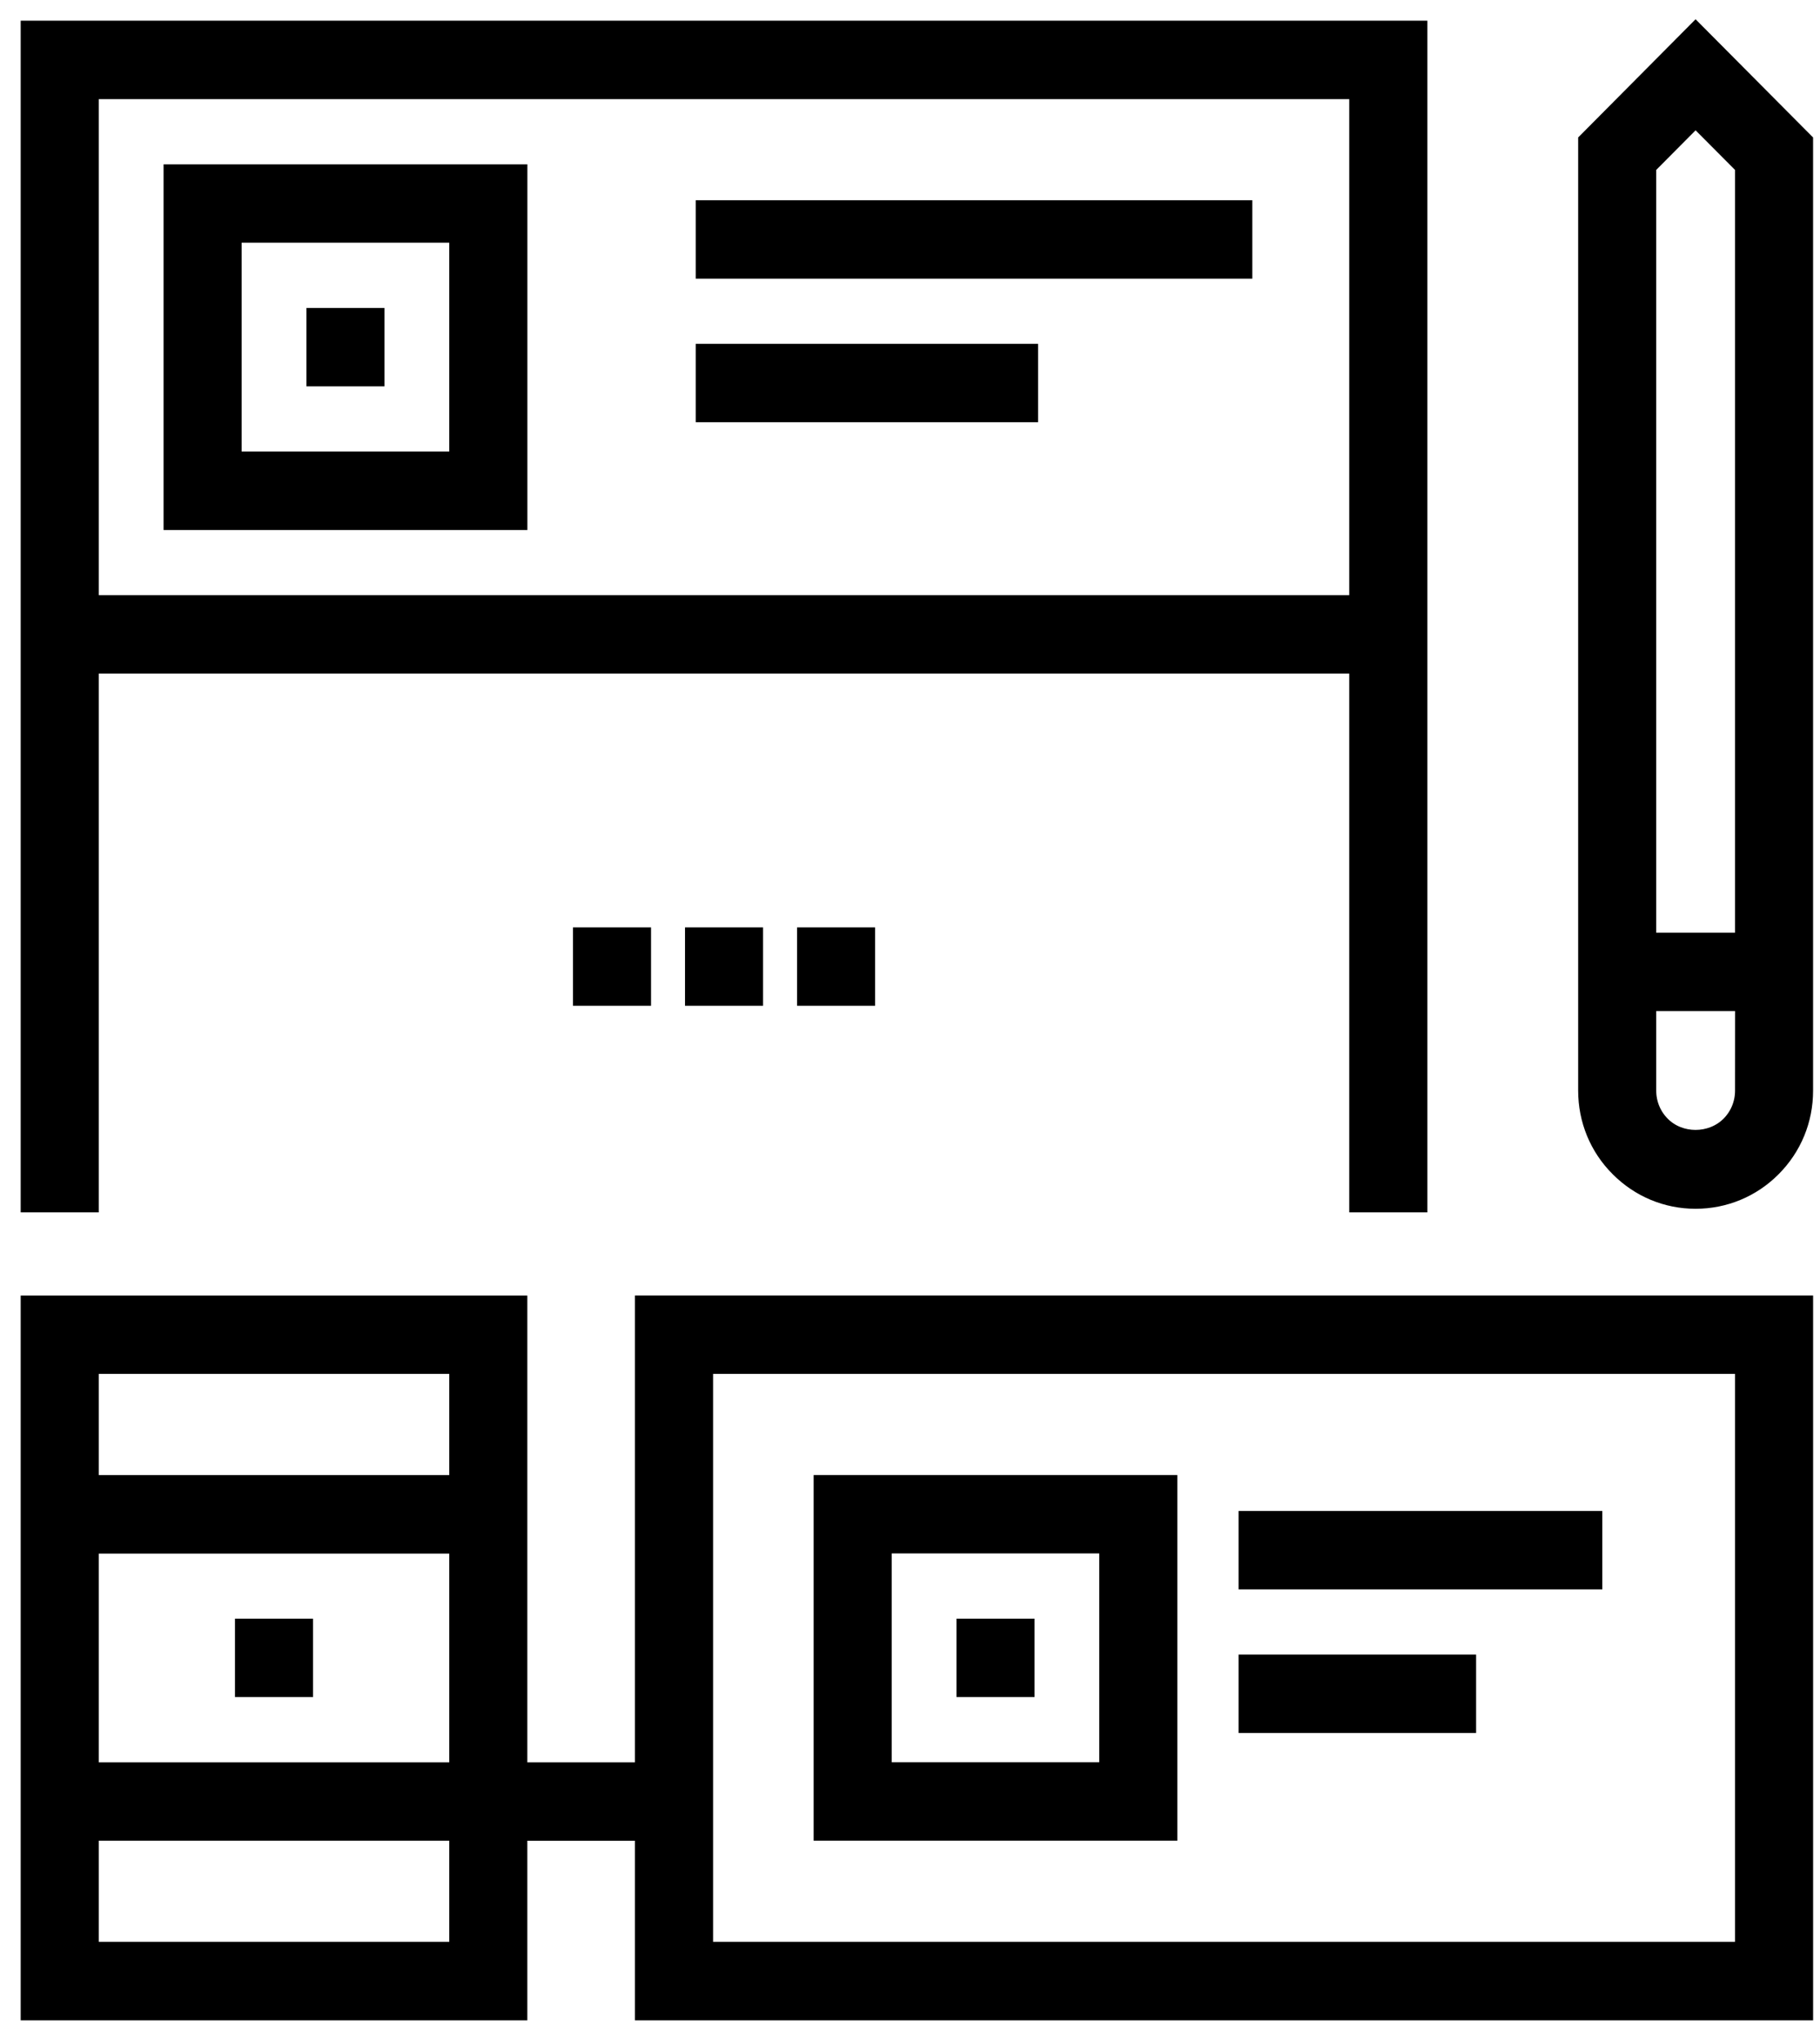
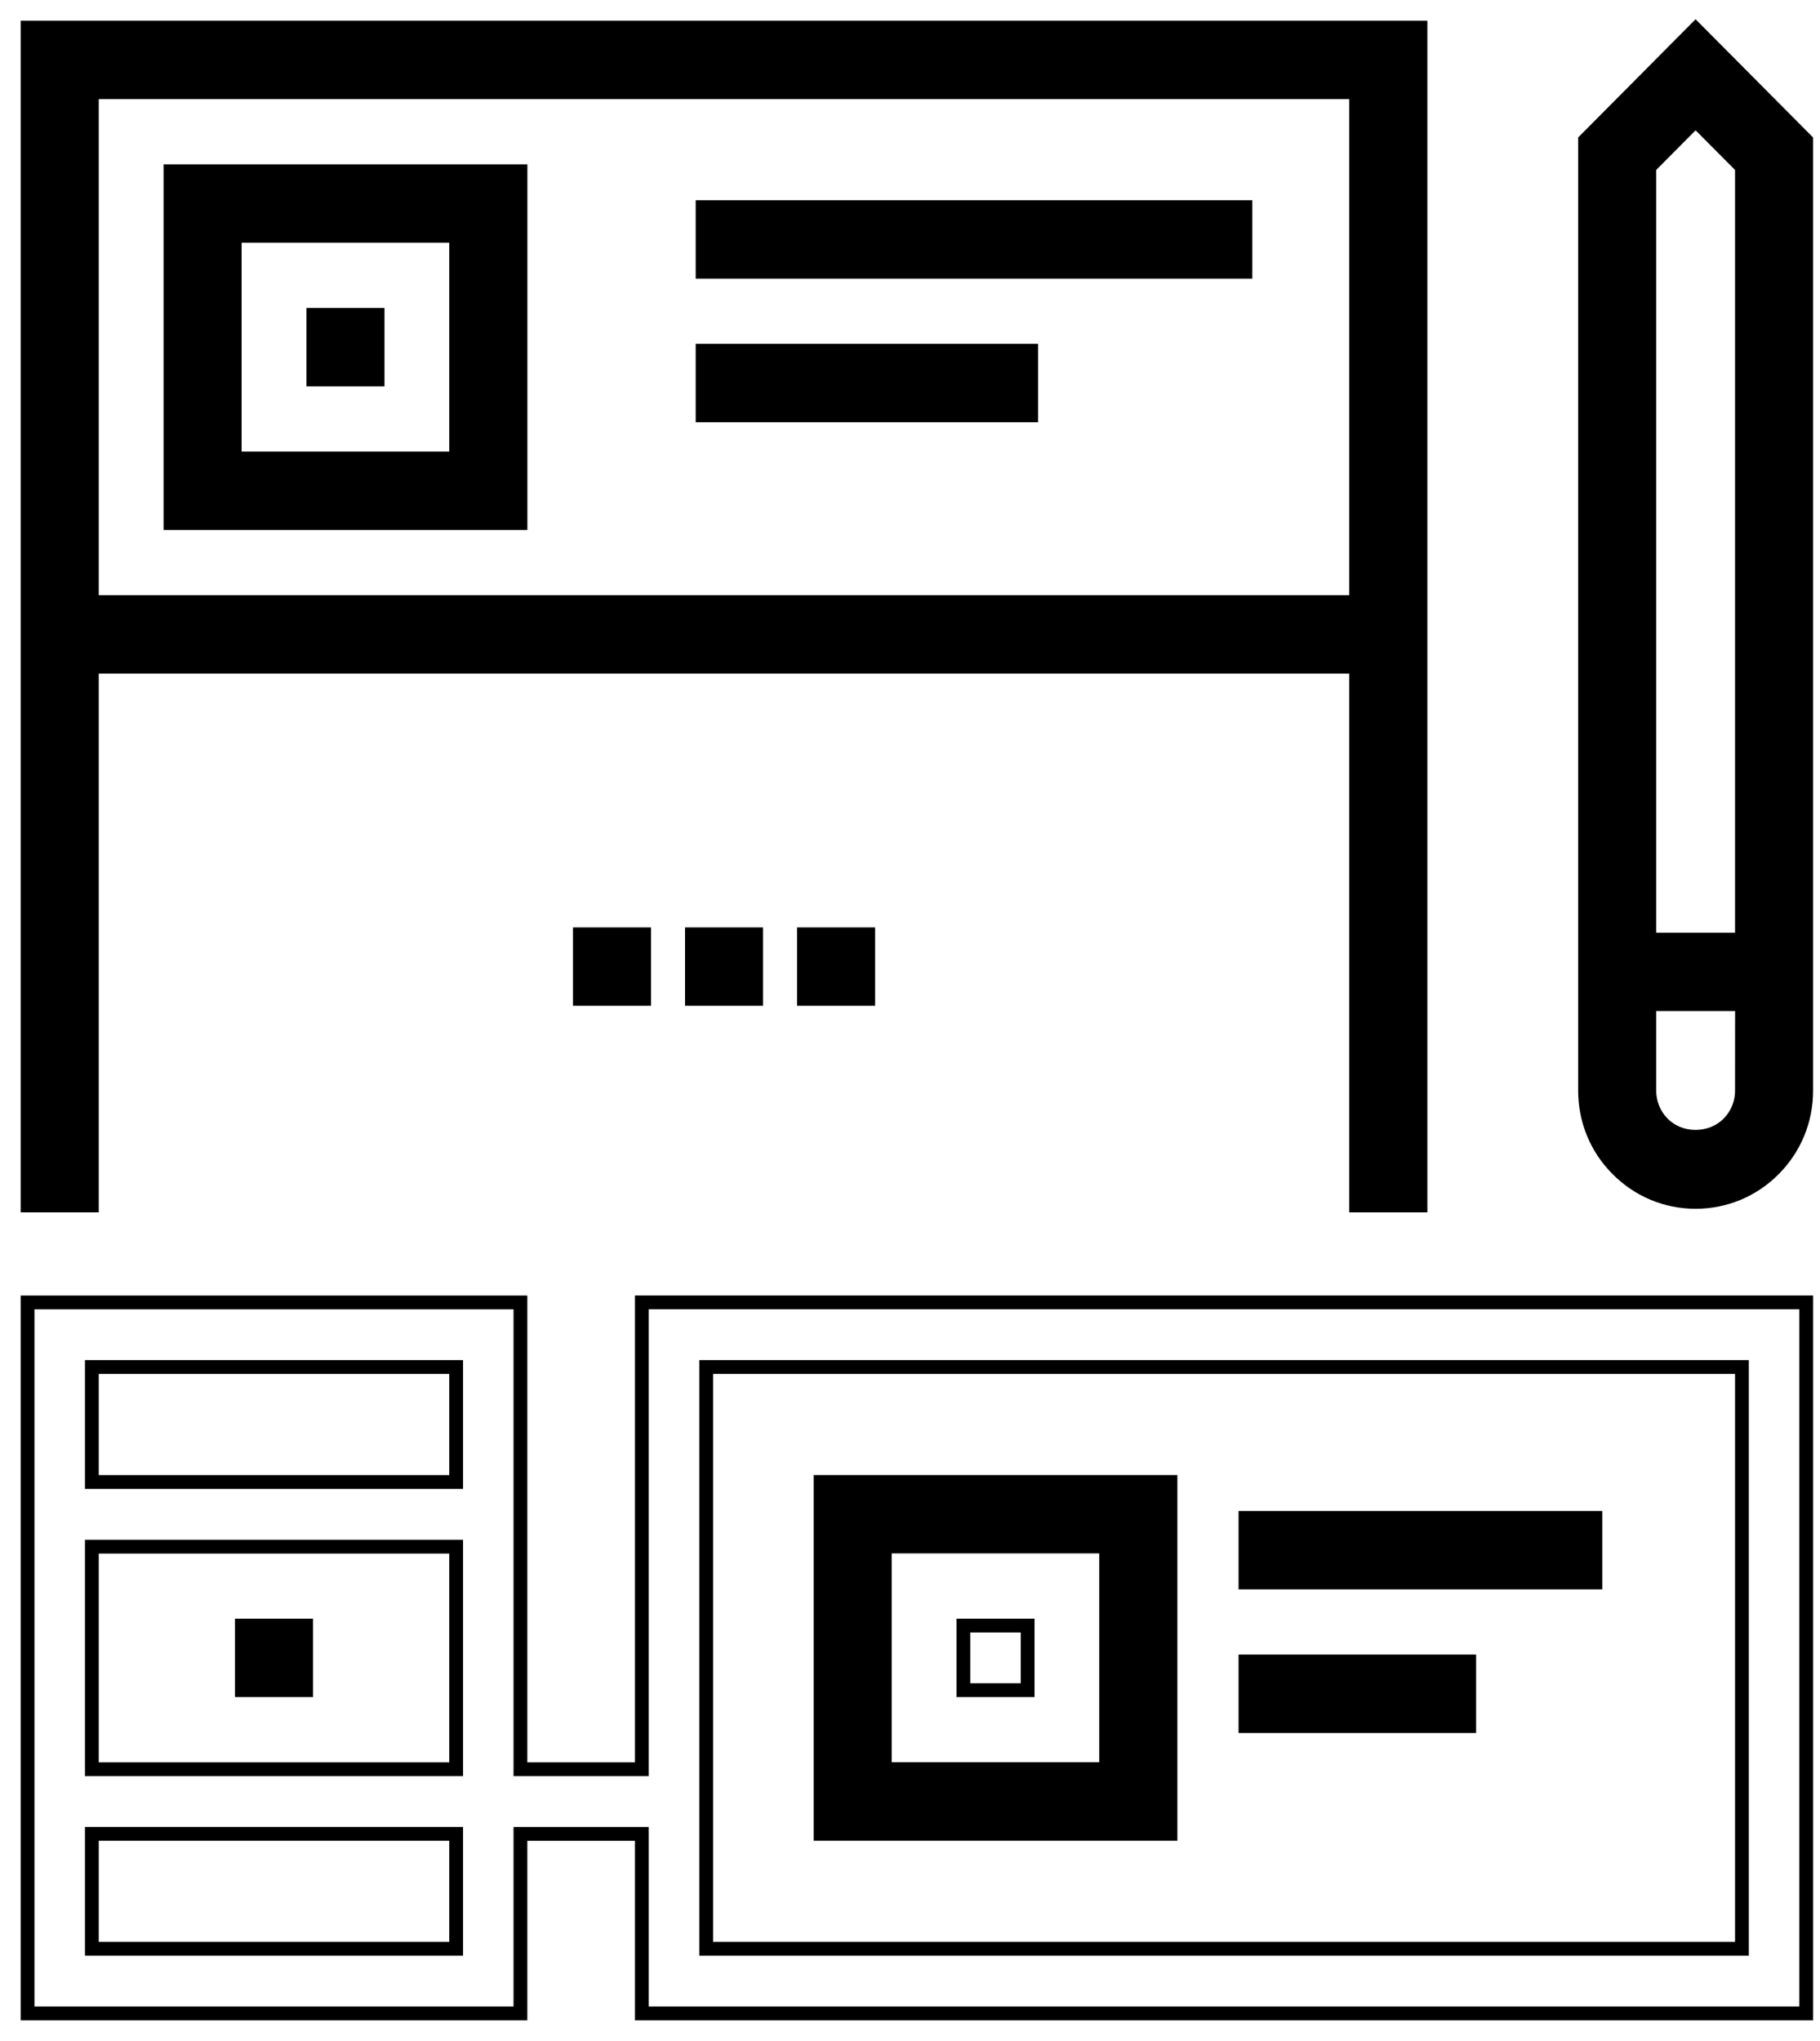
<svg xmlns="http://www.w3.org/2000/svg" viewBox="0 0 66 74" version="1.1" id="rJYingOCG">
  <style>
	@-webkit-keyframes Hy4eKjhxdCf_H19Blb_0M_Animation {
    91.11% {
    -webkit-transform: scale(0, 0);
    transform: scale(0, 0);
}
100% {
    -webkit-transform: scale(1, 1);
    transform: scale(1, 1);
}
0% {
    -webkit-transform: scale(0, 0);
    transform: scale(0, 0);
}
}
@keyframes Hy4eKjhxdCf_H19Blb_0M_Animation {
    91.11% {
    -webkit-transform: scale(0, 0);
    transform: scale(0, 0);
}
100% {
    -webkit-transform: scale(1, 1);
    transform: scale(1, 1);
}
0% {
    -webkit-transform: scale(0, 0);
    transform: scale(0, 0);
}
}
@-webkit-keyframes Hy4eKjhxdCf_Animation {
    91.11% {
    opacity: 0;
}
100% {
    opacity: 1;
}
0% {
    opacity: 0;
}
}
@keyframes Hy4eKjhxdCf_Animation {
    91.11% {
    opacity: 0;
}
100% {
    opacity: 1;
}
0% {
    opacity: 0;
}
}
@-webkit-keyframes ry6xtshxuRG_rJuXgW_RG_Animation {
    82.22% {
    -webkit-transform: scale(0, 0);
    transform: scale(0, 0);
}
88.89% {
    -webkit-transform: scale(1, 1);
    transform: scale(1, 1);
}
0% {
    -webkit-transform: scale(0, 0);
    transform: scale(0, 0);
}
100% {
    -webkit-transform: scale(1, 1);
    transform: scale(1, 1);
}
}
@keyframes ry6xtshxuRG_rJuXgW_RG_Animation {
    82.22% {
    -webkit-transform: scale(0, 0);
    transform: scale(0, 0);
}
88.89% {
    -webkit-transform: scale(1, 1);
    transform: scale(1, 1);
}
0% {
    -webkit-transform: scale(0, 0);
    transform: scale(0, 0);
}
100% {
    -webkit-transform: scale(1, 1);
    transform: scale(1, 1);
}
}
@-webkit-keyframes ry6xtshxuRG_Animation {
    82.22% {
    opacity: 0;
}
88.89% {
    opacity: 1;
}
0% {
    opacity: 0;
}
100% {
    opacity: 1;
}
}
@keyframes ry6xtshxuRG_Animation {
    82.22% {
    opacity: 0;
}
88.89% {
    opacity: 1;
}
0% {
    opacity: 0;
}
100% {
    opacity: 1;
}
}
@-webkit-keyframes rkqlKshgd0z_ry4gxbuCf_Animation {
    82.22% {
    -webkit-transform: scale(0, 0);
    transform: scale(0, 0);
}
88.89% {
    -webkit-transform: scale(1, 1);
    transform: scale(1, 1);
}
0% {
    -webkit-transform: scale(0, 0);
    transform: scale(0, 0);
}
100% {
    -webkit-transform: scale(1, 1);
    transform: scale(1, 1);
}
}
@keyframes rkqlKshgd0z_ry4gxbuCf_Animation {
    82.22% {
    -webkit-transform: scale(0, 0);
    transform: scale(0, 0);
}
88.89% {
    -webkit-transform: scale(1, 1);
    transform: scale(1, 1);
}
0% {
    -webkit-transform: scale(0, 0);
    transform: scale(0, 0);
}
100% {
    -webkit-transform: scale(1, 1);
    transform: scale(1, 1);
}
}
@-webkit-keyframes rkqlKshgd0z_Animation {
    82.22% {
    opacity: 0;
}
88.89% {
    opacity: 1;
}
0% {
    opacity: 0;
}
100% {
    opacity: 1;
}
}
@keyframes rkqlKshgd0z_Animation {
    82.22% {
    opacity: 0;
}
88.89% {
    opacity: 1;
}
0% {
    opacity: 0;
}
100% {
    opacity: 1;
}
}
@-webkit-keyframes SyWeYshgd0G_Byzzpskb_Af_Animation {
    75.56% {
    -webkit-transform: scale(0, 0);
    transform: scale(0, 0);
}
82.22% {
    -webkit-transform: scale(1, 1);
    transform: scale(1, 1);
}
0% {
    -webkit-transform: scale(0, 0);
    transform: scale(0, 0);
}
100% {
    -webkit-transform: scale(1, 1);
    transform: scale(1, 1);
}
}
@keyframes SyWeYshgd0G_Byzzpskb_Af_Animation {
    75.56% {
    -webkit-transform: scale(0, 0);
    transform: scale(0, 0);
}
82.22% {
    -webkit-transform: scale(1, 1);
    transform: scale(1, 1);
}
0% {
    -webkit-transform: scale(0, 0);
    transform: scale(0, 0);
}
100% {
    -webkit-transform: scale(1, 1);
    transform: scale(1, 1);
}
}
@-webkit-keyframes SyWeYshgd0G_Animation {
    75.56% {
    opacity: 0;
}
82.22% {
    opacity: 1;
}
0% {
    opacity: 0;
}
100% {
    opacity: 1;
}
}
@keyframes SyWeYshgd0G_Animation {
    75.56% {
    opacity: 0;
}
82.22% {
    opacity: 1;
}
0% {
    opacity: 0;
}
100% {
    opacity: 1;
}
}
@-webkit-keyframes H1eWYo2e_0f_Animation {
    65.56% {
    opacity: 0;
}
75.56% {
    opacity: 1;
}
0% {
    opacity: 0;
}
100% {
    opacity: 1;
}
}
@keyframes H1eWYo2e_0f_Animation {
    65.56% {
    opacity: 0;
}
75.56% {
    opacity: 1;
}
0% {
    opacity: 0;
}
100% {
    opacity: 1;
}
}
@-webkit-keyframes H1eWYo2e_0f_rJitkWd0M_Animation {
    65.56% {
    -webkit-transform: scale(0, 0);
    transform: scale(0, 0);
}
75.56% {
    -webkit-transform: scale(1, 1);
    transform: scale(1, 1);
}
0% {
    -webkit-transform: scale(0, 0);
    transform: scale(0, 0);
}
100% {
    -webkit-transform: scale(1, 1);
    transform: scale(1, 1);
}
}
@keyframes H1eWYo2e_0f_rJitkWd0M_Animation {
    65.56% {
    -webkit-transform: scale(0, 0);
    transform: scale(0, 0);
}
75.56% {
    -webkit-transform: scale(1, 1);
    transform: scale(1, 1);
}
0% {
    -webkit-transform: scale(0, 0);
    transform: scale(0, 0);
}
100% {
    -webkit-transform: scale(1, 1);
    transform: scale(1, 1);
}
}
@-webkit-keyframes rkweFo3l_Rz_rJHrJZOAM_Animation {
    50% {
    -webkit-transform: scale(0, 0);
    transform: scale(0, 0);
}
68.89% {
    -webkit-transform: scale(1, 1);
    transform: scale(1, 1);
}
0% {
    -webkit-transform: scale(0, 0);
    transform: scale(0, 0);
}
100% {
    -webkit-transform: scale(1, 1);
    transform: scale(1, 1);
}
}
@keyframes rkweFo3l_Rz_rJHrJZOAM_Animation {
    50% {
    -webkit-transform: scale(0, 0);
    transform: scale(0, 0);
}
68.89% {
    -webkit-transform: scale(1, 1);
    transform: scale(1, 1);
}
0% {
    -webkit-transform: scale(0, 0);
    transform: scale(0, 0);
}
100% {
    -webkit-transform: scale(1, 1);
    transform: scale(1, 1);
}
}
@-webkit-keyframes rkweFo3l_Rz_Animation {
    50% {
    opacity: 0;
}
68.89% {
    opacity: 1;
}
0% {
    opacity: 0;
}
100% {
    opacity: 1;
}
}
@keyframes rkweFo3l_Rz_Animation {
    50% {
    opacity: 0;
}
68.89% {
    opacity: 1;
}
0% {
    opacity: 0;
}
100% {
    opacity: 1;
}
}
@-webkit-keyframes SJAYi3eOCM_SJUQ1-dRG_Animation {
    0% {
    -webkit-transform: scale(0, 0);
    transform: scale(0, 0);
}
26.67% {
    -webkit-transform: scale(1, 1);
    transform: scale(1, 1);
}
100% {
    -webkit-transform: scale(1, 1);
    transform: scale(1, 1);
}
}
@keyframes SJAYi3eOCM_SJUQ1-dRG_Animation {
    0% {
    -webkit-transform: scale(0, 0);
    transform: scale(0, 0);
}
26.67% {
    -webkit-transform: scale(1, 1);
    transform: scale(1, 1);
}
100% {
    -webkit-transform: scale(1, 1);
    transform: scale(1, 1);
}
}
@-webkit-keyframes SJAYi3eOCM_Animation {
    0% {
    opacity: 0;
}
26.67% {
    opacity: 1;
}
100% {
    opacity: 1;
}
}
@keyframes SJAYi3eOCM_Animation {
    0% {
    opacity: 0;
}
26.67% {
    opacity: 1;
}
100% {
    opacity: 1;
}
}
@-webkit-keyframes HkQWYohedRM_rkvwAlOCf_Animation {
    31.11% {
    -webkit-transform: scale(0, 0);
    transform: scale(0, 0);
}
47.78% {
    -webkit-transform: scale(1, 1);
    transform: scale(1, 1);
}
0% {
    -webkit-transform: scale(0, 0);
    transform: scale(0, 0);
}
100% {
    -webkit-transform: scale(1, 1);
    transform: scale(1, 1);
}
}
@keyframes HkQWYohedRM_rkvwAlOCf_Animation {
    31.11% {
    -webkit-transform: scale(0, 0);
    transform: scale(0, 0);
}
47.78% {
    -webkit-transform: scale(1, 1);
    transform: scale(1, 1);
}
0% {
    -webkit-transform: scale(0, 0);
    transform: scale(0, 0);
}
100% {
    -webkit-transform: scale(1, 1);
    transform: scale(1, 1);
}
}
@-webkit-keyframes HkQWYohedRM_Animation {
    31.11% {
    opacity: 0;
}
47.78% {
    opacity: 1;
}
0% {
    opacity: 0;
}
100% {
    opacity: 1;
}
}
@keyframes HkQWYohedRM_Animation {
    31.11% {
    opacity: 0;
}
47.78% {
    opacity: 1;
}
0% {
    opacity: 0;
}
100% {
    opacity: 1;
}
}
@-webkit-keyframes HJ3bKihl_0f_SJIXkM0luCz_Animation {
    0% {
    -webkit-transform: scale(0, 0);
    transform: scale(0, 0);
}
26.67% {
    -webkit-transform: scale(1, 1);
    transform: scale(1, 1);
}
100% {
    -webkit-transform: scale(1, 1);
    transform: scale(1, 1);
}
}
@keyframes HJ3bKihl_0f_SJIXkM0luCz_Animation {
    0% {
    -webkit-transform: scale(0, 0);
    transform: scale(0, 0);
}
26.67% {
    -webkit-transform: scale(1, 1);
    transform: scale(1, 1);
}
100% {
    -webkit-transform: scale(1, 1);
    transform: scale(1, 1);
}
}
@-webkit-keyframes HJ3bKihl_0f_Animation {
    0% {
    opacity: 0;
}
26.67% {
    opacity: 1;
}
100% {
    opacity: 1;
}
}
@keyframes HJ3bKihl_0f_Animation {
    0% {
    opacity: 0;
}
26.67% {
    opacity: 1;
}
100% {
    opacity: 1;
}
}
@-webkit-keyframes BJYWYj3lO0f_r1rJCxuAz_Animation {
    0% {
    -webkit-transform: scale(0, 0);
    transform: scale(0, 0);
}
26.67% {
    -webkit-transform: scale(1, 1);
    transform: scale(1, 1);
}
100% {
    -webkit-transform: scale(1, 1);
    transform: scale(1, 1);
}
}
@keyframes BJYWYj3lO0f_r1rJCxuAz_Animation {
    0% {
    -webkit-transform: scale(0, 0);
    transform: scale(0, 0);
}
26.67% {
    -webkit-transform: scale(1, 1);
    transform: scale(1, 1);
}
100% {
    -webkit-transform: scale(1, 1);
    transform: scale(1, 1);
}
}
@-webkit-keyframes BJYWYj3lO0f_Animation {
    0% {
    opacity: 0;
}
26.67% {
    opacity: 1;
}
100% {
    opacity: 1;
}
}
@keyframes BJYWYj3lO0f_Animation {
    0% {
    opacity: 0;
}
26.67% {
    opacity: 1;
}
100% {
    opacity: 1;
}
}
@-webkit-keyframes S1UZYs3x_CG_H196pe_Rf_Animation {
    0% {
    -webkit-transform: scale(0, 0);
    transform: scale(0, 0);
}
26.67% {
    -webkit-transform: scale(1, 1);
    transform: scale(1, 1);
}
100% {
    -webkit-transform: scale(1, 1);
    transform: scale(1, 1);
}
}
@keyframes S1UZYs3x_CG_H196pe_Rf_Animation {
    0% {
    -webkit-transform: scale(0, 0);
    transform: scale(0, 0);
}
26.67% {
    -webkit-transform: scale(1, 1);
    transform: scale(1, 1);
}
100% {
    -webkit-transform: scale(1, 1);
    transform: scale(1, 1);
}
}
@-webkit-keyframes S1UZYs3x_CG_Animation {
    0% {
    opacity: 0;
}
26.67% {
    opacity: 1;
}
100% {
    opacity: 1;
}
}
@keyframes S1UZYs3x_CG_Animation {
    0% {
    opacity: 0;
}
26.67% {
    opacity: 1;
}
100% {
    opacity: 1;
}
}
@-webkit-keyframes BJiKj3euCz_H1Ndt6lOAz_Animation {
    0% {
    -webkit-transform: scale(0, 0);
    transform: scale(0, 0);
}
26.67% {
    -webkit-transform: scale(1, 1);
    transform: scale(1, 1);
}
100% {
    -webkit-transform: scale(1, 1);
    transform: scale(1, 1);
}
}
@keyframes BJiKj3euCz_H1Ndt6lOAz_Animation {
    0% {
    -webkit-transform: scale(0, 0);
    transform: scale(0, 0);
}
26.67% {
    -webkit-transform: scale(1, 1);
    transform: scale(1, 1);
}
100% {
    -webkit-transform: scale(1, 1);
    transform: scale(1, 1);
}
}
@-webkit-keyframes BJiKj3euCz_Animation {
    0% {
    opacity: 0;
}
26.67% {
    opacity: 1;
}
100% {
    opacity: 1;
}
}
@keyframes BJiKj3euCz_Animation {
    0% {
    opacity: 0;
}
26.67% {
    opacity: 1;
}
100% {
    opacity: 1;
}
}
@-webkit-keyframes HJdFsnx_CM_r1zGzDTlORM_Animation {
    0% {
    -webkit-transform: scale(0, 0);
    transform: scale(0, 0);
}
26.67% {
    -webkit-transform: scale(1, 1);
    transform: scale(1, 1);
}
100% {
    -webkit-transform: scale(1, 1);
    transform: scale(1, 1);
}
}
@keyframes HJdFsnx_CM_r1zGzDTlORM_Animation {
    0% {
    -webkit-transform: scale(0, 0);
    transform: scale(0, 0);
}
26.67% {
    -webkit-transform: scale(1, 1);
    transform: scale(1, 1);
}
100% {
    -webkit-transform: scale(1, 1);
    transform: scale(1, 1);
}
}
@-webkit-keyframes HJdFsnx_CM_Animation {
    0% {
    opacity: 0;
}
26.67% {
    opacity: 1;
}
100% {
    opacity: 1;
}
}
@keyframes HJdFsnx_CM_Animation {
    0% {
    opacity: 0;
}
26.67% {
    opacity: 1;
}
100% {
    opacity: 1;
}
}
@-webkit-keyframes SkSKi3ldCf_B1sr6guRf_Animation {
    0% {
    -webkit-transform: scale(0, 0);
    transform: scale(0, 0);
}
26.67% {
    -webkit-transform: scale(1, 1);
    transform: scale(1, 1);
}
100% {
    -webkit-transform: scale(1, 1);
    transform: scale(1, 1);
}
}
@keyframes SkSKi3ldCf_B1sr6guRf_Animation {
    0% {
    -webkit-transform: scale(0, 0);
    transform: scale(0, 0);
}
26.67% {
    -webkit-transform: scale(1, 1);
    transform: scale(1, 1);
}
100% {
    -webkit-transform: scale(1, 1);
    transform: scale(1, 1);
}
}
@-webkit-keyframes SkSKi3ldCf_Animation {
    0% {
    opacity: 0;
}
26.67% {
    opacity: 1;
}
100% {
    opacity: 1;
}
}
@keyframes SkSKi3ldCf_Animation {
    0% {
    opacity: 0;
}
26.67% {
    opacity: 1;
}
100% {
    opacity: 1;
}
}
@-webkit-keyframes ByfYsngdAG_rk9CZag_0z_Animation {
    0% {
    -webkit-transform: scale(0, 0);
    transform: scale(0, 0);
}
26.67% {
    -webkit-transform: scale(1, 1);
    transform: scale(1, 1);
}
100% {
    -webkit-transform: scale(1, 1);
    transform: scale(1, 1);
}
}
@keyframes ByfYsngdAG_rk9CZag_0z_Animation {
    0% {
    -webkit-transform: scale(0, 0);
    transform: scale(0, 0);
}
26.67% {
    -webkit-transform: scale(1, 1);
    transform: scale(1, 1);
}
100% {
    -webkit-transform: scale(1, 1);
    transform: scale(1, 1);
}
}
@-webkit-keyframes ByfYsngdAG_Animation {
    0% {
    opacity: 0;
}
26.67% {
    opacity: 1;
}
100% {
    opacity: 1;
}
}
@keyframes ByfYsngdAG_Animation {
    0% {
    opacity: 0;
}
26.67% {
    opacity: 1;
}
100% {
    opacity: 1;
}
}
#rJYingOCG * {
    -webkit-animation-duration: 3s;
    animation-duration: 3s;
    -webkit-animation-timing-function: cubic-bezier(0, 0, 1, 1);
    animation-timing-function: cubic-bezier(0, 0, 1, 1);
}
#ryxtihgdRf {
    fill: none;
}
#ByfYsngdAG {
    -webkit-transform: translate(1px, 1px);
    transform: translate(1px, 1px);
    -webkit-animation-name: ByfYsngdAG_Animation;
    animation-name: ByfYsngdAG_Animation;
    -webkit-transform-origin: 50% 50%;
    transform-origin: 50% 50%;
    transform-box: fill-box;
    opacity: 1;
}
#H1mFinxO0G {
    fill: black;
}
#r1EYs3x_0G {
    stroke: black;
    stroke-width: 0.5;
}
#SkSKi3ldCf {
    -webkit-transform: translate(25.479px, 7.511px);
    transform: translate(25.479px, 7.511px);
    -webkit-animation-name: SkSKi3ldCf_Animation;
    animation-name: SkSKi3ldCf_Animation;
    -webkit-transform-origin: 50% 50%;
    transform-origin: 50% 50%;
    transform-box: fill-box;
    opacity: 1;
}
#SJ8to3e_RG {
    fill: black;
}
#SyDtjnx_CM {
    stroke: black;
    stroke-width: 0.5;
}
#HJdFsnx_CM {
    -webkit-transform: translate(25.479px, 12.716px);
    transform: translate(25.479px, 12.716px);
    -webkit-animation-name: HJdFsnx_CM_Animation;
    animation-name: HJdFsnx_CM_Animation;
    -webkit-transform-origin: 50% 50%;
    transform-origin: 50% 50%;
    transform-box: fill-box;
    opacity: 1;
}
#r1YYo3xdAf {
    fill: black;
}
#H15YjheuRG {
    stroke: black;
    stroke-width: 0.5;
}
#BJiKj3euCz {
    -webkit-transform: translate(6.181px, 6.208px);
    transform: translate(6.181px, 6.208px);
    -webkit-animation-name: BJiKj3euCz_Animation;
    animation-name: BJiKj3euCz_Animation;
    -webkit-transform-origin: 50% 50%;
    transform-origin: 50% 50%;
    transform-box: fill-box;
    opacity: 1;
}
#SyhFohxOAM {
    fill: black;
}
#rk6Yj2e_Cf {
    stroke: black;
    stroke-width: 0.5;
}
#SJAYi3eOCM {
    -webkit-transform: translate(11.362px, 11.415px);
    transform: translate(11.362px, 11.415px);
    -webkit-animation-name: SJAYi3eOCM_Animation;
    animation-name: SJAYi3eOCM_Animation;
    -webkit-transform-origin: 50% 50%;
    transform-origin: 50% 50%;
    transform-box: fill-box;
    opacity: 1;
}
#r1JxKsnlORG {
    fill: black;
}
#rJeeYshl_Az {
    stroke: black;
    stroke-width: 0.5;
}
#SyWeYshgd0G {
    -webkit-transform: translate(29.755px, 53.73px);
    transform: translate(29.755px, 53.73px);
    -webkit-animation-name: SyWeYshgd0G_Animation;
    animation-name: SyWeYshgd0G_Animation;
    -webkit-transform-origin: 50% 50%;
    transform-origin: 50% 50%;
    transform-box: fill-box;
    opacity: 1;
}
#B1fxFshed0z {
    fill: black;
}
#HJQetohe_Rz {
    stroke: black;
    stroke-width: 0.5;
}
#Hy4eKjhxdCf {
    -webkit-transform: translate(34.935px, 58.937px);
    transform: translate(34.935px, 58.937px);
    -webkit-animation-name: Hy4eKjhxdCf_Animation;
    animation-name: Hy4eKjhxdCf_Animation;
    -webkit-transform-origin: 50% 50%;
    transform-origin: 50% 50%;
    transform-box: fill-box;
    opacity: 1;
}
#SyBlFo2gd0f {
    fill: black;
}
#SyUxKs2eORM {
    stroke: black;
    stroke-width: 0.5;
}
#rkweFo3l_Rz {
    -webkit-transform: translate(1px, 47.22px);
    transform: translate(1px, 47.22px);
    -webkit-animation-name: rkweFo3l_Rz_Animation;
    animation-name: rkweFo3l_Rz_Animation;
    -webkit-transform-origin: 50% 50%;
    transform-origin: 50% 50%;
    transform-box: fill-box;
    opacity: 1;
}
#ByueYj2xuRM {
    fill: black;
}
#HktxYonguAG {
    stroke: black;
    stroke-width: 0.5;
}
#rkqlKshgd0z {
    -webkit-transform: translate(45.165px, 55.033px);
    transform: translate(45.165px, 55.033px);
    -webkit-animation-name: rkqlKshgd0z_Animation;
    animation-name: rkqlKshgd0z_Animation;
    -webkit-transform-origin: 50% 50%;
    transform-origin: 50% 50%;
    transform-box: fill-box;
    opacity: 1;
}
#BJoxYi2edAM {
    fill: black;
}
#Bk2eYj3gdCf {
    stroke: black;
    stroke-width: 0.5;
}
#ry6xtshxuRG {
    -webkit-transform: translate(45.165px, 60.239px);
    transform: translate(45.165px, 60.239px);
    -webkit-animation-name: ry6xtshxuRG_Animation;
    animation-name: ry6xtshxuRG_Animation;
    -webkit-transform-origin: 50% 50%;
    transform-origin: 50% 50%;
    transform-box: fill-box;
    opacity: 1;
}
#BkCeFo3x_0M {
    fill: black;
}
#ryk-tshxu0G {
    stroke: black;
    stroke-width: 0.5;
}
#H1eWYo2e_0f {
    -webkit-transform: translate(8.771px, 58.937px);
    transform: translate(8.771px, 58.937px);
    -webkit-animation-name: H1eWYo2e_0f_Animation;
    animation-name: H1eWYo2e_0f_Animation;
    -webkit-transform-origin: 50% 50%;
    transform-origin: 50% 50%;
    transform-box: fill-box;
    opacity: 1;
}
#HJW-YihxO0f {
    fill: black;
}
#ryfbYonxO0M {
    stroke: black;
    stroke-width: 0.5;
}
#HkQWYohedRM {
    -webkit-transform: translate(57.48px, 1.053px);
    transform: translate(57.48px, 1.053px);
    -webkit-animation-name: HkQWYohedRM_Animation;
    animation-name: HkQWYohedRM_Animation;
    -webkit-transform-origin: 50% 50%;
    transform-origin: 50% 50%;
    transform-box: fill-box;
    opacity: 1;
}
#H14ZKj2e_CM {
    fill: black;
}
#SkB-tjhx_AG {
    stroke: black;
    stroke-width: 0.5;
}
#S1UZYs3x_CG {
    -webkit-transform: translate(21.028px, 33.874px);
    transform: translate(21.028px, 33.874px);
    -webkit-animation-name: S1UZYs3x_CG_Animation;
    animation-name: S1UZYs3x_CG_Animation;
    -webkit-transform-origin: 50% 50%;
    transform-origin: 50% 50%;
    transform-box: fill-box;
    opacity: 1;
}
#SyDWtihl_CG {
    fill: black;
}
#SkOWYohxuAG {
    stroke: black;
    stroke-width: 0.5;
}
#BJYWYj3lO0f {
    -webkit-transform: translate(25.091px, 33.874px);
    transform: translate(25.091px, 33.874px);
    -webkit-animation-name: BJYWYj3lO0f_Animation;
    animation-name: BJYWYj3lO0f_Animation;
    -webkit-transform-origin: 50% 50%;
    transform-origin: 50% 50%;
    transform-box: fill-box;
    opacity: 1;
}
#Bk5-Yj2lu0z {
    fill: black;
}
#rJibFo3eO0z {
    stroke: black;
    stroke-width: 0.5;
}
#HJ3bKihl_0f {
    -webkit-transform: translate(29.154px, 33.874px);
    transform: translate(29.154px, 33.874px);
    -webkit-animation-name: HJ3bKihl_0f_Animation;
    animation-name: HJ3bKihl_0f_Animation;
    -webkit-transform-origin: 50% 50%;
    transform-origin: 50% 50%;
    transform-box: fill-box;
    opacity: 1;
}
#B16bKinlu0z {
    fill: black;
}
#HJ0WYs3euCG {
    stroke: black;
    stroke-width: 0.5;
}
#ByfYsngdAG_rk9CZag_0z {
    -webkit-animation-name: ByfYsngdAG_rk9CZag_0z_Animation;
    animation-name: ByfYsngdAG_rk9CZag_0z_Animation;
    -webkit-transform-origin: 50% 50%;
    transform-origin: 50% 50%;
    transform-box: fill-box;
    -webkit-transform: scale(1, 1);
    transform: scale(1, 1);
}
#SkSKi3ldCf_B1sr6guRf {
    -webkit-animation-name: SkSKi3ldCf_B1sr6guRf_Animation;
    animation-name: SkSKi3ldCf_B1sr6guRf_Animation;
    -webkit-transform-origin: 50% 50%;
    transform-origin: 50% 50%;
    transform-box: fill-box;
    -webkit-transform: scale(1, 1);
    transform: scale(1, 1);
}
#HJdFsnx_CM_r1zGzDTlORM {
    -webkit-animation-name: HJdFsnx_CM_r1zGzDTlORM_Animation;
    animation-name: HJdFsnx_CM_r1zGzDTlORM_Animation;
    -webkit-transform-origin: 50% 50%;
    transform-origin: 50% 50%;
    transform-box: fill-box;
    -webkit-transform: scale(1, 1);
    transform: scale(1, 1);
}
#BJiKj3euCz_H1Ndt6lOAz {
    -webkit-animation-name: BJiKj3euCz_H1Ndt6lOAz_Animation;
    animation-name: BJiKj3euCz_H1Ndt6lOAz_Animation;
    -webkit-transform-origin: 50% 50%;
    transform-origin: 50% 50%;
    transform-box: fill-box;
    -webkit-transform: scale(1, 1);
    transform: scale(1, 1);
}
#S1UZYs3x_CG_H196pe_Rf {
    -webkit-animation-name: S1UZYs3x_CG_H196pe_Rf_Animation;
    animation-name: S1UZYs3x_CG_H196pe_Rf_Animation;
    -webkit-transform-origin: 50% 50%;
    transform-origin: 50% 50%;
    transform-box: fill-box;
    -webkit-transform: scale(1, 1);
    transform: scale(1, 1);
}
#BJYWYj3lO0f_r1rJCxuAz {
    -webkit-animation-name: BJYWYj3lO0f_r1rJCxuAz_Animation;
    animation-name: BJYWYj3lO0f_r1rJCxuAz_Animation;
    -webkit-transform-origin: 50% 50%;
    transform-origin: 50% 50%;
    transform-box: fill-box;
    -webkit-transform: scale(1, 1);
    transform: scale(1, 1);
}
#HJ3bKihl_0f_SJIXkM0luCz {
    -webkit-animation-name: HJ3bKihl_0f_SJIXkM0luCz_Animation;
    animation-name: HJ3bKihl_0f_SJIXkM0luCz_Animation;
    -webkit-transform-origin: 50% 50%;
    transform-origin: 50% 50%;
    transform-box: fill-box;
    -webkit-transform: scale(1, 1);
    transform: scale(1, 1);
}
#HkQWYohedRM_rkvwAlOCf {
    -webkit-animation-name: HkQWYohedRM_rkvwAlOCf_Animation;
    animation-name: HkQWYohedRM_rkvwAlOCf_Animation;
    -webkit-transform-origin: 50% 50%;
    transform-origin: 50% 50%;
    transform-box: fill-box;
    -webkit-transform: scale(1, 1);
    transform: scale(1, 1);
}
#SJAYi3eOCM_SJUQ1-dRG {
    -webkit-animation-name: SJAYi3eOCM_SJUQ1-dRG_Animation;
    animation-name: SJAYi3eOCM_SJUQ1-dRG_Animation;
    -webkit-transform-origin: 50% 50%;
    transform-origin: 50% 50%;
    transform-box: fill-box;
    -webkit-transform: scale(1, 1);
    transform: scale(1, 1);
}
#rkweFo3l_Rz_rJHrJZOAM {
    -webkit-animation-name: rkweFo3l_Rz_rJHrJZOAM_Animation;
    animation-name: rkweFo3l_Rz_rJHrJZOAM_Animation;
    -webkit-transform-origin: 50% 50%;
    transform-origin: 50% 50%;
    transform-box: fill-box;
    -webkit-transform: scale(1, 1);
    transform: scale(1, 1);
}
#H1eWYo2e_0f_rJitkWd0M {
    -webkit-animation-name: H1eWYo2e_0f_rJitkWd0M_Animation;
    animation-name: H1eWYo2e_0f_rJitkWd0M_Animation;
    -webkit-transform-origin: 50% 50%;
    transform-origin: 50% 50%;
    transform-box: fill-box;
    -webkit-transform: scale(1, 1);
    transform: scale(1, 1);
}
#SyWeYshgd0G_Byzzpskb_Af {
    -webkit-animation-name: SyWeYshgd0G_Byzzpskb_Af_Animation;
    animation-name: SyWeYshgd0G_Byzzpskb_Af_Animation;
    -webkit-transform-origin: 50% 50%;
    transform-origin: 50% 50%;
    transform-box: fill-box;
    -webkit-transform: scale(1, 1);
    transform: scale(1, 1);
}
#rkqlKshgd0z_ry4gxbuCf {
    -webkit-animation-name: rkqlKshgd0z_ry4gxbuCf_Animation;
    animation-name: rkqlKshgd0z_ry4gxbuCf_Animation;
    -webkit-transform-origin: 50% 50%;
    transform-origin: 50% 50%;
    transform-box: fill-box;
    -webkit-transform: scale(1, 1);
    transform: scale(1, 1);
}
#ry6xtshxuRG_rJuXgW_RG {
    -webkit-animation-name: ry6xtshxuRG_rJuXgW_RG_Animation;
    animation-name: ry6xtshxuRG_rJuXgW_RG_Animation;
    -webkit-transform-origin: 50% 50%;
    transform-origin: 50% 50%;
    transform-box: fill-box;
    -webkit-transform: scale(1, 1);
    transform: scale(1, 1);
}
#Hy4eKjhxdCf_H19Blb_0M {
    -webkit-animation-name: Hy4eKjhxdCf_H19Blb_0M_Animation;
    animation-name: Hy4eKjhxdCf_H19Blb_0M_Animation;
    -webkit-transform-origin: 50% 50%;
    transform-origin: 50% 50%;
    transform-box: fill-box;
    -webkit-transform: scale(1, 1);
    transform: scale(1, 1);
}

</style>
  <g id="ryxtihgdRf">
    <g id="Sy-Fj3xuAf">
      <g id="ByfYsngdAG_rk9CZag_0z" data-animator-group="true" data-animator-type="2">
        <g id="ByfYsngdAG">
          <path d="M 2.331 23.172L 48.179 23.172L 48.179 42.706L 50.512 42.706L 50.512 23.172L 50.512 7.38595e-06L 0 7.38595e-06L 0 23.172L 0 42.706L 2.331 42.706L 2.331 23.172ZM 2.331 2.345L 48.179 2.345L 48.179 20.829L 2.331 20.829L 2.331 2.345Z" id="H1mFinxO0G" />
          <path d="M 2.331 23.172L 48.179 23.172L 48.179 42.706L 50.512 42.706L 50.512 23.172L 50.512 7.38595e-06L 0 7.38595e-06L 0 23.172L 0 42.706L 2.331 42.706L 2.331 23.172ZM 2.331 2.345L 48.179 2.345L 48.179 20.829L 2.331 20.829L 2.331 2.345Z" id="r1EYs3x_0G" />
        </g>
      </g>
      <g id="SkSKi3ldCf_B1sr6guRf" data-animator-group="true" data-animator-type="2">
        <g id="SkSKi3ldCf">
          <path d="M 19.685 -8.04541e-06L 3.41185e-06 -8.04541e-06L 3.41185e-06 2.342L 19.685 2.342L 19.685 -8.04541e-06Z" id="SJ8to3e_RG" />
          <path d="M 3.41185e-06 -8.04541e-06L 19.685 -8.04541e-06L 19.685 2.342L 3.41185e-06 2.342L 3.41185e-06 -8.04541e-06Z" id="SyDtjnx_CM" />
        </g>
      </g>
      <g id="HJdFsnx_CM_r1zGzDTlORM" data-animator-group="true" data-animator-type="2">
        <g id="HJdFsnx_CM">
          <path d="M 11.915 0L 3.41185e-06 0L 3.41185e-06 2.342L 11.915 2.342L 11.915 0Z" id="r1YYo3xdAf" />
          <path d="M 3.41185e-06 1.05514e-06L 11.915 1.05514e-06L 11.915 2.342L 3.41185e-06 2.342L 3.41185e-06 1.05514e-06Z" id="H15YjheuRG" />
        </g>
      </g>
      <g id="BJiKj3euCz_H1Ndt6lOAz" data-animator-group="true" data-animator-type="2">
        <g id="BJiKj3euCz">
          <path d="M 7.8735e-06 12.758L 12.694 12.758L 12.694 -1.18703e-06L 7.8735e-06 -1.18703e-06L 7.8735e-06 12.758ZM 2.331 2.342L 10.361 2.342L 10.361 10.414L 2.331 10.414L 2.331 2.342Z" id="SyhFohxOAM" />
          <path d="M 7.8735e-06 12.758L 12.694 12.758L 12.694 -1.18703e-06L 7.8735e-06 -1.18703e-06L 7.8735e-06 12.758ZM 2.331 2.342L 10.361 2.342L 10.361 10.414L 2.331 10.414L 2.331 2.342Z" id="rk6Yj2e_Cf" />
        </g>
      </g>
      <g id="SJAYi3eOCM_SJUQ1-dRG" data-animator-group="true" data-animator-type="2">
        <g id="SJAYi3eOCM">
          <path d="M 2.331 6.72649e-06L 0 6.72649e-06L 0 2.342L 2.331 2.342L 2.331 6.72649e-06Z" id="r1JxKsnlORG" />
          <path d="M 5.249e-07 6.72649e-06L 2.331 6.72649e-06L 2.331 2.342L 5.249e-07 2.342L 5.249e-07 6.72649e-06Z" id="rJeeYshl_Az" />
        </g>
      </g>
      <g id="SyWeYshgd0G_Byzzpskb_Af" data-animator-group="true" data-animator-type="2">
        <g id="SyWeYshgd0G">
          <path d="M 1.18102e-06 12.756L 12.691 12.756L 12.691 -8.17731e-06L 1.18102e-06 -8.17731e-06L 1.18102e-06 12.756ZM 2.331 2.342L 10.357 2.342L 10.357 10.414L 2.331 10.414L 2.331 2.342Z" id="B1fxFshed0z" />
          <path d="M 1.18102e-06 12.756L 12.691 12.756L 12.691 -8.17731e-06L 1.18102e-06 -8.17731e-06L 1.18102e-06 12.756ZM 2.331 2.342L 10.357 2.342L 10.357 10.414L 2.331 10.414L 2.331 2.342Z" id="HJQetohe_Rz" />
        </g>
      </g>
      <g id="Hy4eKjhxdCf_H19Blb_0M" data-animator-group="true" data-animator-type="2">
        <g id="Hy4eKjhxdCf">
-           <path d="M 2.331 0L -6.16757e-06 0L -6.16757e-06 2.342L 2.331 2.342L 2.331 0Z" id="SyBlFo2gd0f" />
          <path d="M -6.16757e-06 9.23244e-07L 2.331 9.23244e-07L 2.331 2.342L -6.16757e-06 2.342L -6.16757e-06 9.23244e-07Z" id="SyUxKs2eORM" />
        </g>
      </g>
      <g id="rkweFo3l_Rz_rJHrJZOAM" data-animator-group="true" data-animator-type="2">
        <g id="rkweFo3l_Rz">
-           <path d="M 22.276 16.927L 17.873 16.927L 17.873 6.515L 17.873 0.002L 0 0.002L 0 6.515L 0 19.269L 0 25.78L 17.873 25.78L 17.873 19.269L 22.276 19.269L 22.276 25.78L 64.5 25.78L 64.5 7.25406e-06L 22.276 7.25406e-06L 22.276 16.927ZM 2.331 2.342L 15.542 2.342L 15.542 6.511L 2.331 6.511L 2.331 2.342ZM 15.542 16.927L 2.331 16.927L 2.331 8.858L 15.542 8.858L 15.542 16.927ZM 2.331 23.433L 2.331 19.267L 15.542 19.267L 15.542 23.433L 2.331 23.433ZM 24.609 2.342L 62.169 2.342L 62.169 23.433L 24.609 23.433L 24.609 2.342Z" id="ByueYj2xuRM" />
          <path d="M 22.276 16.927L 17.873 16.927L 17.873 6.515L 17.873 0.002L 0 0.002L 0 6.515L 0 19.269L 0 25.78L 17.873 25.78L 17.873 19.269L 22.276 19.269L 22.276 25.78L 64.5 25.78L 64.5 7.25406e-06L 22.276 7.25406e-06L 22.276 16.927ZM 2.331 2.342L 15.542 2.342L 15.542 6.511L 2.331 6.511L 2.331 2.342ZM 15.542 16.927L 2.331 16.927L 2.331 8.858L 15.542 8.858L 15.542 16.927ZM 2.331 23.433L 2.331 19.267L 15.542 19.267L 15.542 23.433L 2.331 23.433ZM 24.609 2.342L 62.169 2.342L 62.169 23.433L 24.609 23.433L 24.609 2.342Z" id="HktxYonguAG" />
        </g>
      </g>
      <g id="rkqlKshgd0z_ry4gxbuCf" data-animator-group="true" data-animator-type="2">
        <g id="rkqlKshgd0z">
          <path d="M 12.691 0L 0 0L 0 2.342L 12.691 2.342L 12.691 0Z" id="BJoxYi2edAM" />
          <path d="M -3.93675e-07 1.45081e-06L 12.691 1.45081e-06L 12.691 2.342L -3.93675e-07 2.342L -3.93675e-07 1.45081e-06Z" id="Bk2eYj3gdCf" />
        </g>
      </g>
      <g id="ry6xtshxuRG_rJuXgW_RG" data-animator-group="true" data-animator-type="2">
        <g id="ry6xtshxuRG">
          <path d="M 8.114 -5.93514e-06L 0 -5.93514e-06L 0 2.342L 8.114 2.342L 8.114 -5.93514e-06Z" id="BkCeFo3x_0M" />
          <path d="M -3.93675e-07 -5.93514e-06L 8.114 -5.93514e-06L 8.114 2.342L -3.93675e-07 2.342L -3.93675e-07 -5.93514e-06Z" id="ryk-tshxu0G" />
        </g>
      </g>
      <g id="H1eWYo2e_0f_rJitkWd0M" data-animator-group="true" data-animator-type="2">
        <g id="H1eWYo2e_0f">
          <path d="M 2.331 0L -3.41185e-06 0L -3.41185e-06 2.342L 2.331 2.342L 2.331 0Z" id="HJW-YihxO0f" />
          <path d="M -3.41185e-06 9.23244e-07L 2.331 9.23244e-07L 2.331 2.342L -3.41185e-06 2.342L -3.41185e-06 9.23244e-07Z" id="ryfbYonxO0M" />
        </g>
      </g>
      <g id="HkQWYohedRM_rkvwAlOCf" data-animator-group="true" data-animator-type="2">
        <g id="HkQWYohedRM">
          <path d="M 4.008 -5.80325e-06L -7.21737e-06 4.034L -7.21737e-06 33.012L -7.21737e-06 35.355L -7.21737e-06 38.49C -7.21737e-06 39.566 0.415 40.58 1.176 41.34C 1.935 42.103 2.937 42.523 4.008 42.523C 5.08 42.523 6.089 42.103 6.843 41.343C 7.605 40.578 8.019 39.569 8.019 38.49L 8.019 35.355L 8.019 33.012L 8.019 4.034L 4.008 -5.80325e-06ZM 5.689 38.49C 5.689 38.942 5.515 39.365 5.197 39.685C 4.558 40.323 3.453 40.323 2.823 39.685C 2.507 39.37 2.331 38.942 2.331 38.49L 2.331 35.355L 5.691 35.355L 5.689 38.49ZM 2.331 33.012L 2.331 5.005L 4.008 3.317L 5.689 5.005L 5.689 33.012L 2.331 33.012Z" id="H14ZKj2e_CM" />
          <path d="M 4.008 -5.80325e-06L -7.21737e-06 4.034L -7.21737e-06 33.012L -7.21737e-06 35.355L -7.21737e-06 38.49C -7.21737e-06 39.566 0.415 40.58 1.176 41.34C 1.935 42.103 2.937 42.523 4.008 42.523C 5.08 42.523 6.089 42.103 6.843 41.343C 7.605 40.578 8.019 39.569 8.019 38.49L 8.019 35.355L 8.019 33.012L 8.019 4.034L 4.008 -5.80325e-06ZM 5.689 38.49C 5.689 38.942 5.515 39.365 5.197 39.685C 4.558 40.323 3.453 40.323 2.823 39.685C 2.507 39.37 2.331 38.942 2.331 38.49L 2.331 35.355L 5.691 35.355L 5.689 38.49ZM 2.331 33.012L 2.331 5.005L 4.008 3.317L 5.689 5.005L 5.689 33.012L 2.331 33.012Z" id="SkB-tjhx_AG" />
        </g>
      </g>
      <g id="S1UZYs3x_CG_H196pe_Rf" data-animator-group="true" data-animator-type="2">
        <g id="S1UZYs3x_CG">
          <path d="M 2.331 0L 5.249e-06 0L 5.249e-06 2.342L 2.331 2.342L 2.331 0Z" id="SyDWtihl_CG" />
          <path d="M 5.249e-06 1.84649e-06L 2.331 1.84649e-06L 2.331 2.342L 5.249e-06 2.342L 5.249e-06 1.84649e-06Z" id="SkOWYohxuAG" />
        </g>
      </g>
      <g id="BJYWYj3lO0f_r1rJCxuAz" data-animator-group="true" data-animator-type="2">
        <g id="BJYWYj3lO0f">
-           <path d="M 2.331 0L 3.93675e-06 0L 3.93675e-06 2.342L 2.331 2.342L 2.331 0Z" id="Bk5-Yj2lu0z" />
+           <path d="M 2.331 0L 3.93675e-06 0L 3.93675e-06 2.342L 2.331 2.342Z" id="Bk5-Yj2lu0z" />
          <path d="M 3.93675e-06 1.84649e-06L 2.331 1.84649e-06L 2.331 2.342L 3.93675e-06 2.342L 3.93675e-06 1.84649e-06Z" id="rJibFo3eO0z" />
        </g>
      </g>
      <g id="HJ3bKihl_0f_SJIXkM0luCz" data-animator-group="true" data-animator-type="2">
        <g id="HJ3bKihl_0f">
          <path d="M 2.331 0L 2.6245e-06 0L 2.6245e-06 2.342L 2.331 2.342L 2.331 0Z" id="B16bKinlu0z" />
          <path d="M 2.6245e-06 1.84649e-06L 2.331 1.84649e-06L 2.331 2.342L 2.6245e-06 2.342L 2.6245e-06 1.84649e-06Z" id="HJ0WYs3euCG" />
        </g>
      </g>
    </g>
  </g>
  <script>(function(){var a=document.querySelector('#rJYingOCG'),b=a.querySelectorAll('style'),c=function(d){b.forEach(function(f){var g=f.textContent;g&amp;&amp;(f.textContent=g.replace(/transform-box:[^;\r\n]*/gi,'transform-box: '+d))})};c('initial'),window.requestAnimationFrame(function(){return c('fill-box')})})();</script>
</svg>